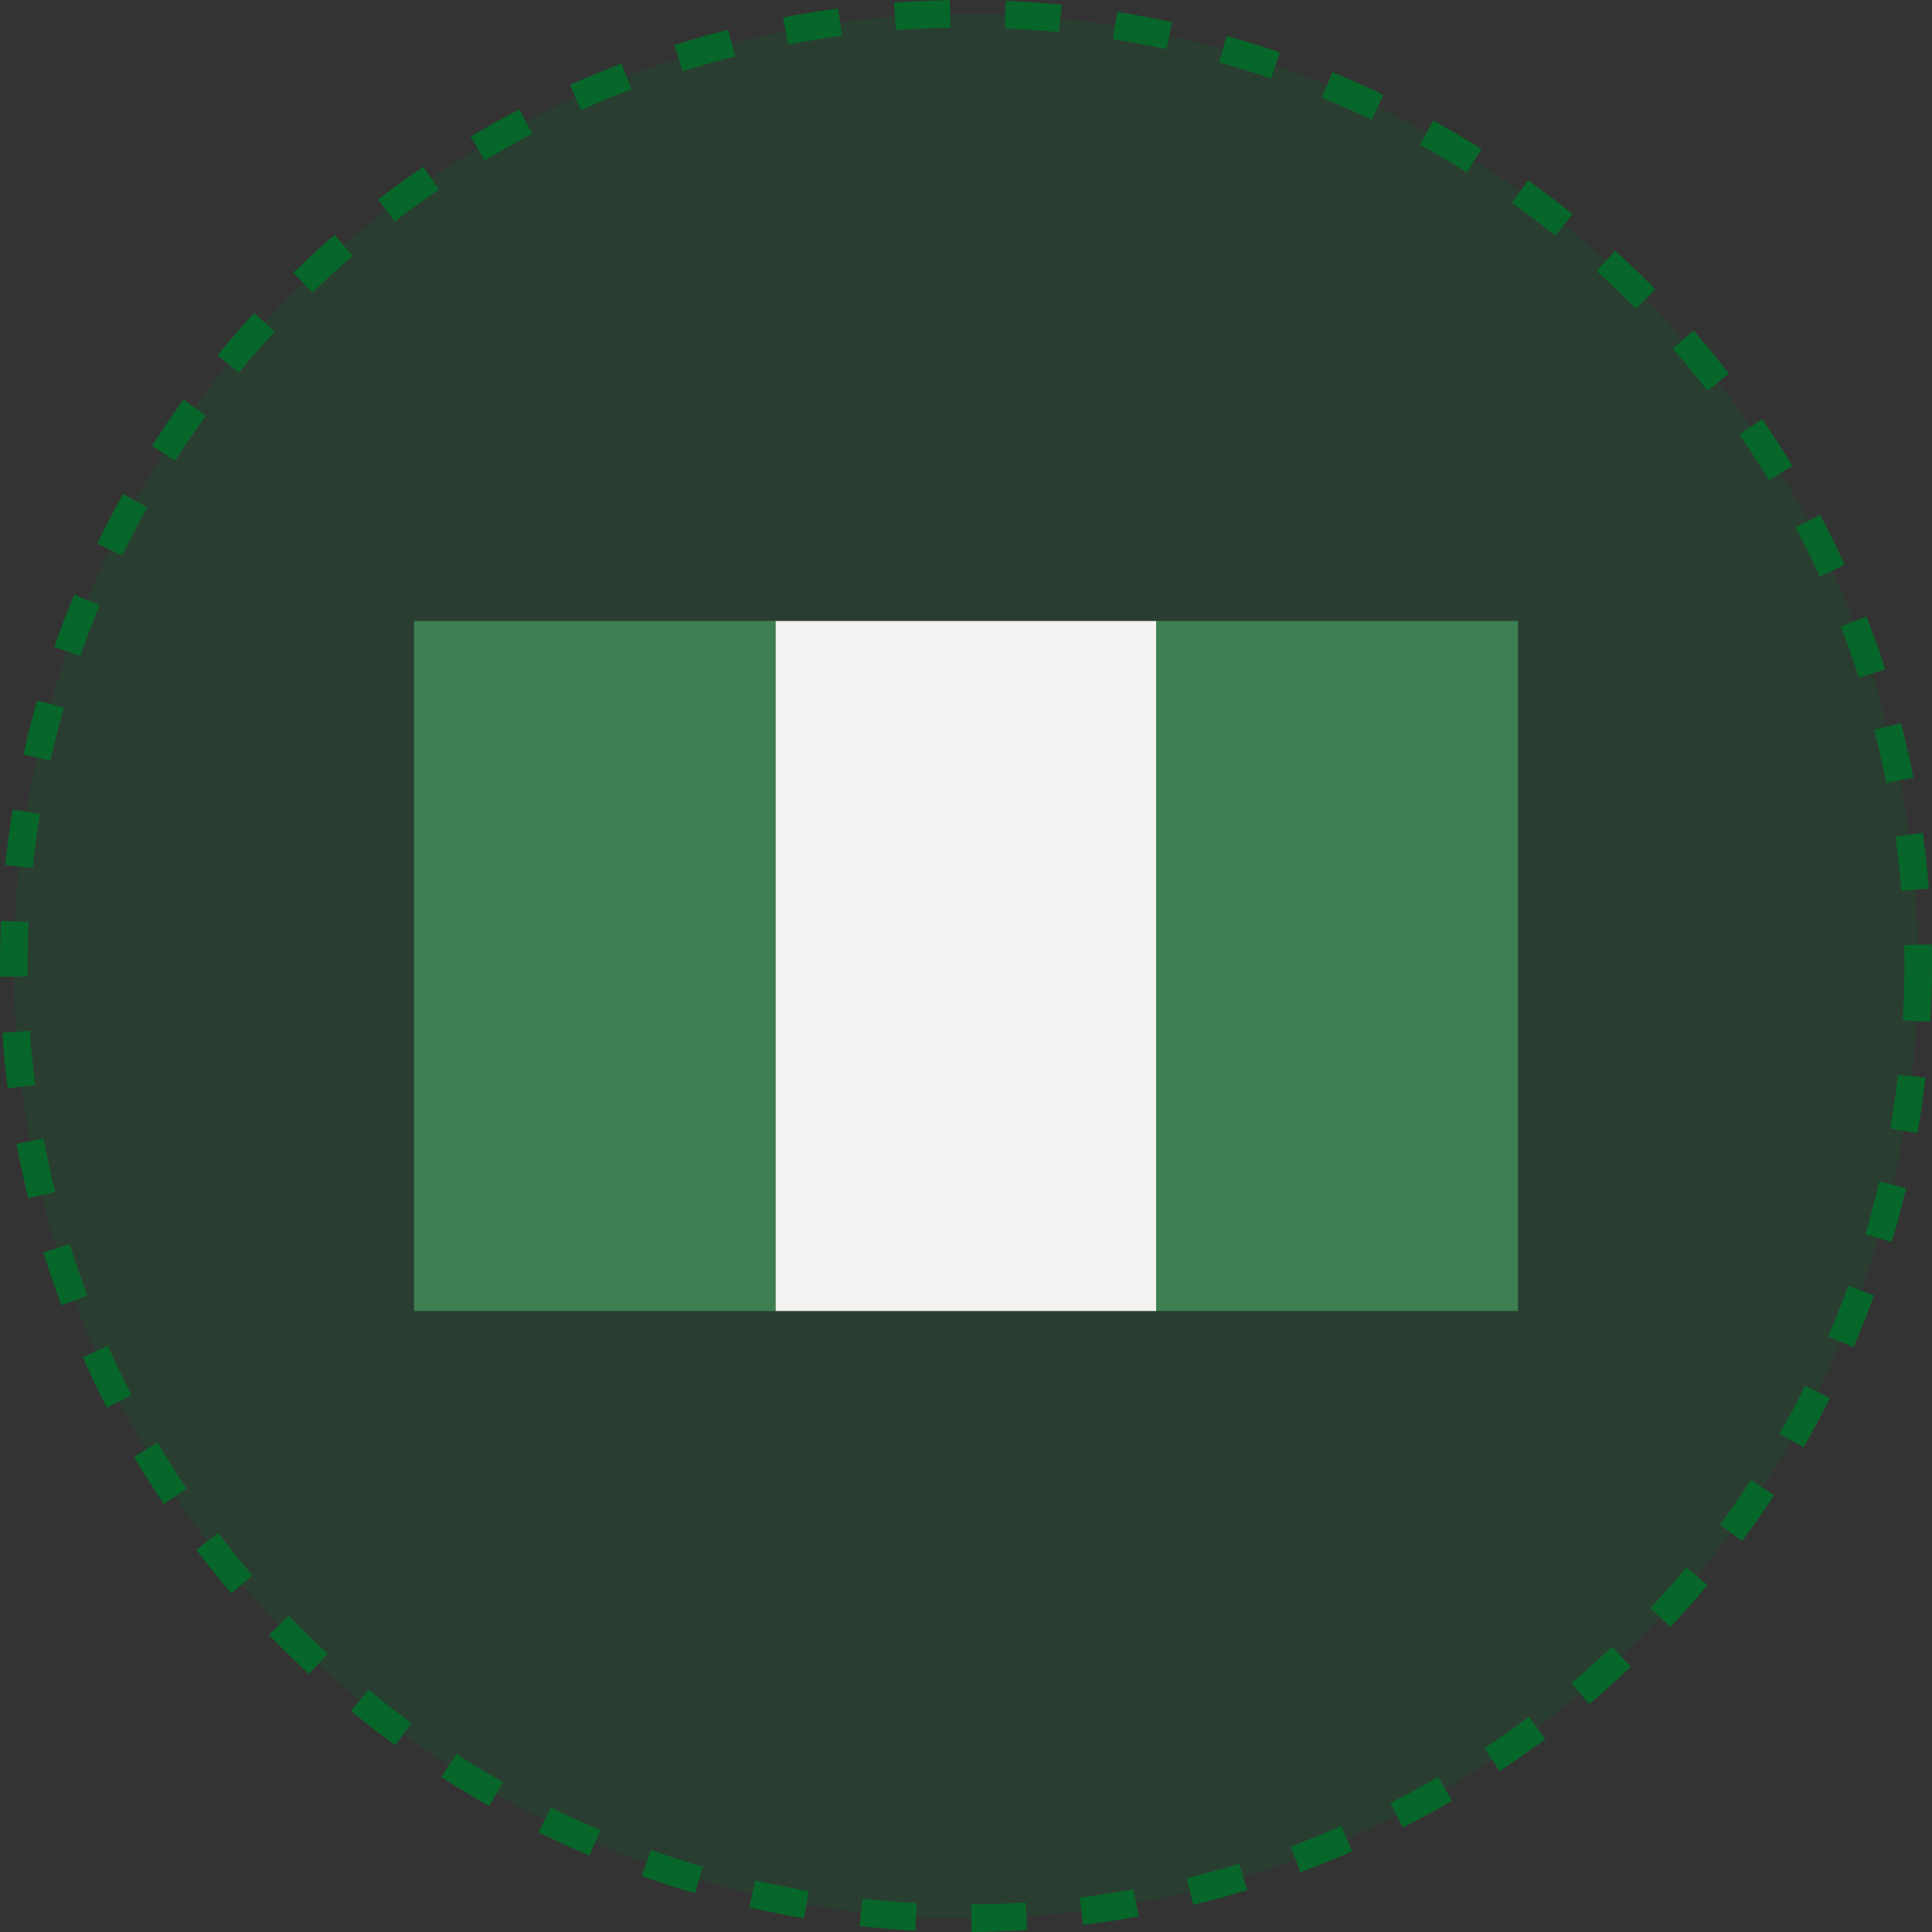
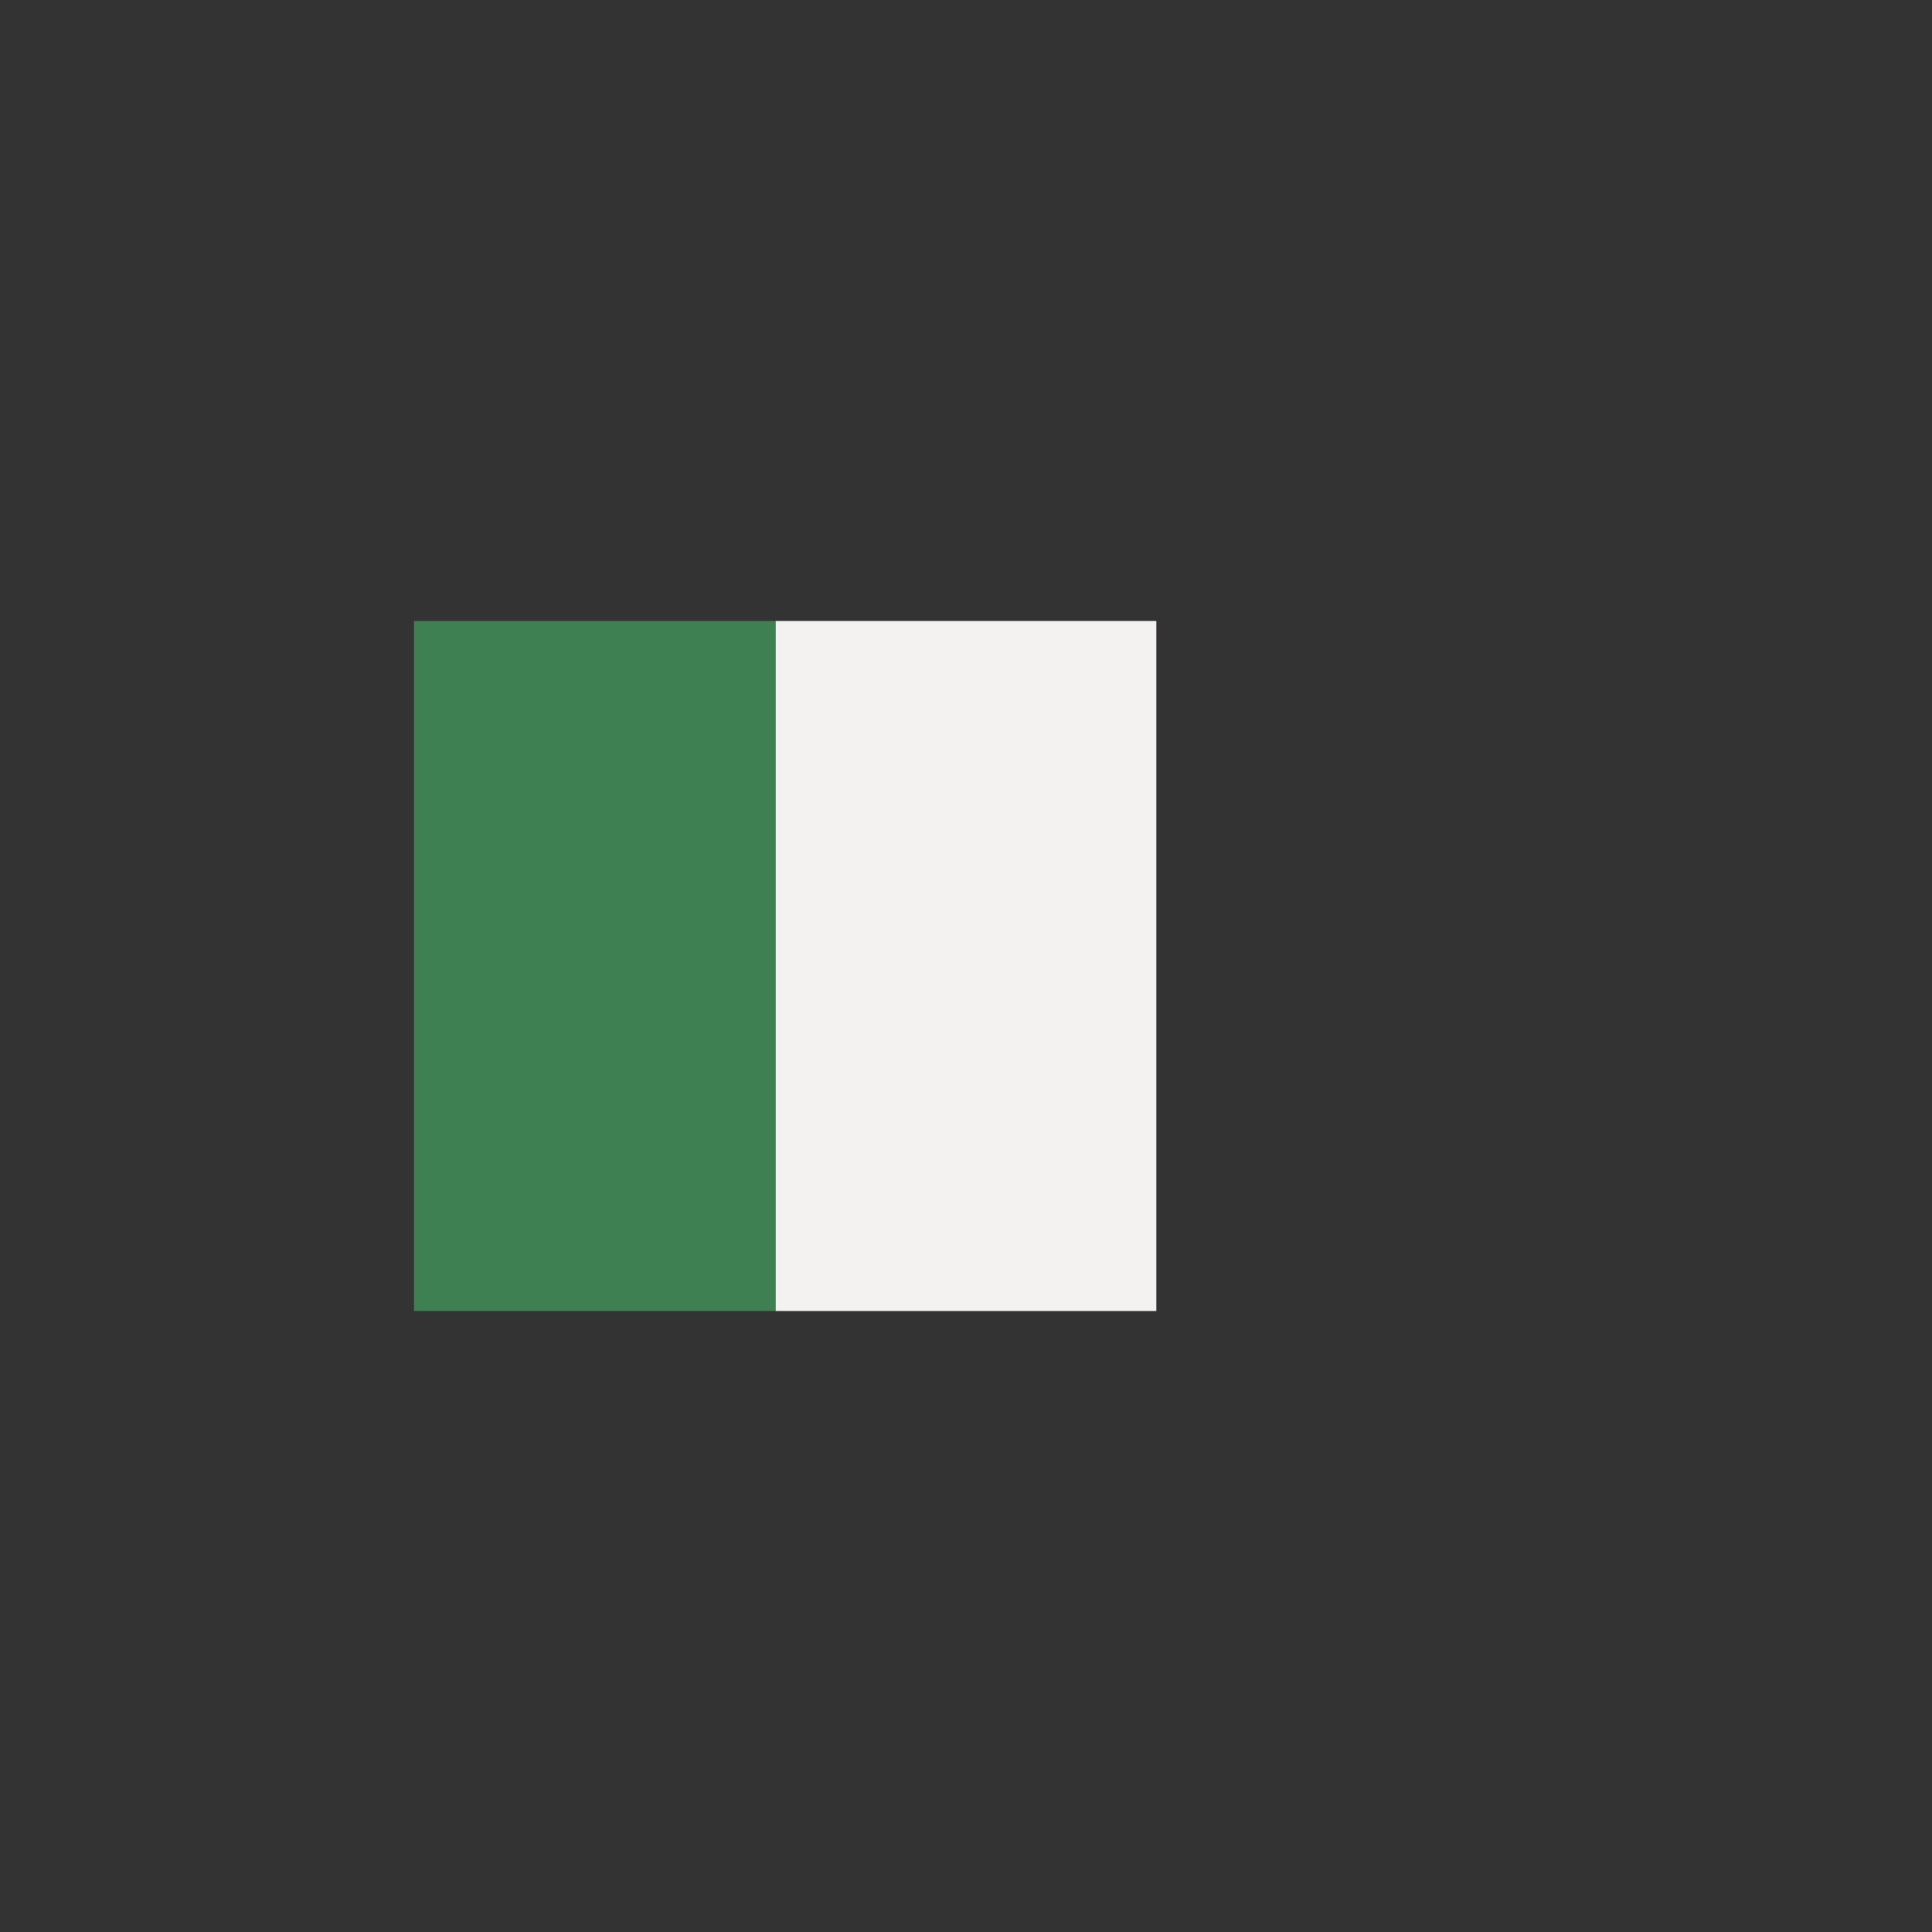
<svg xmlns="http://www.w3.org/2000/svg" width="140" height="140" viewBox="0 0 140 140" fill="none">
  <rect x="0" y="0" width="140" height="140" fill="#333333" stroke="none" />
-   <circle cx="70" cy="70" r="69" fill="#076629" fill-opacity="0.2" stroke="#076629" stroke-width="2" stroke-dasharray="4 4" />
  <path d="M30 45H56.207V95H30V45Z" fill="#3E8051" />
  <path d="M56.207 45H83.793V95H56.207V45Z" fill="#F3F2F0" />
-   <path d="M83.793 45H110V95H83.793V45Z" fill="#3E8051" />
</svg>